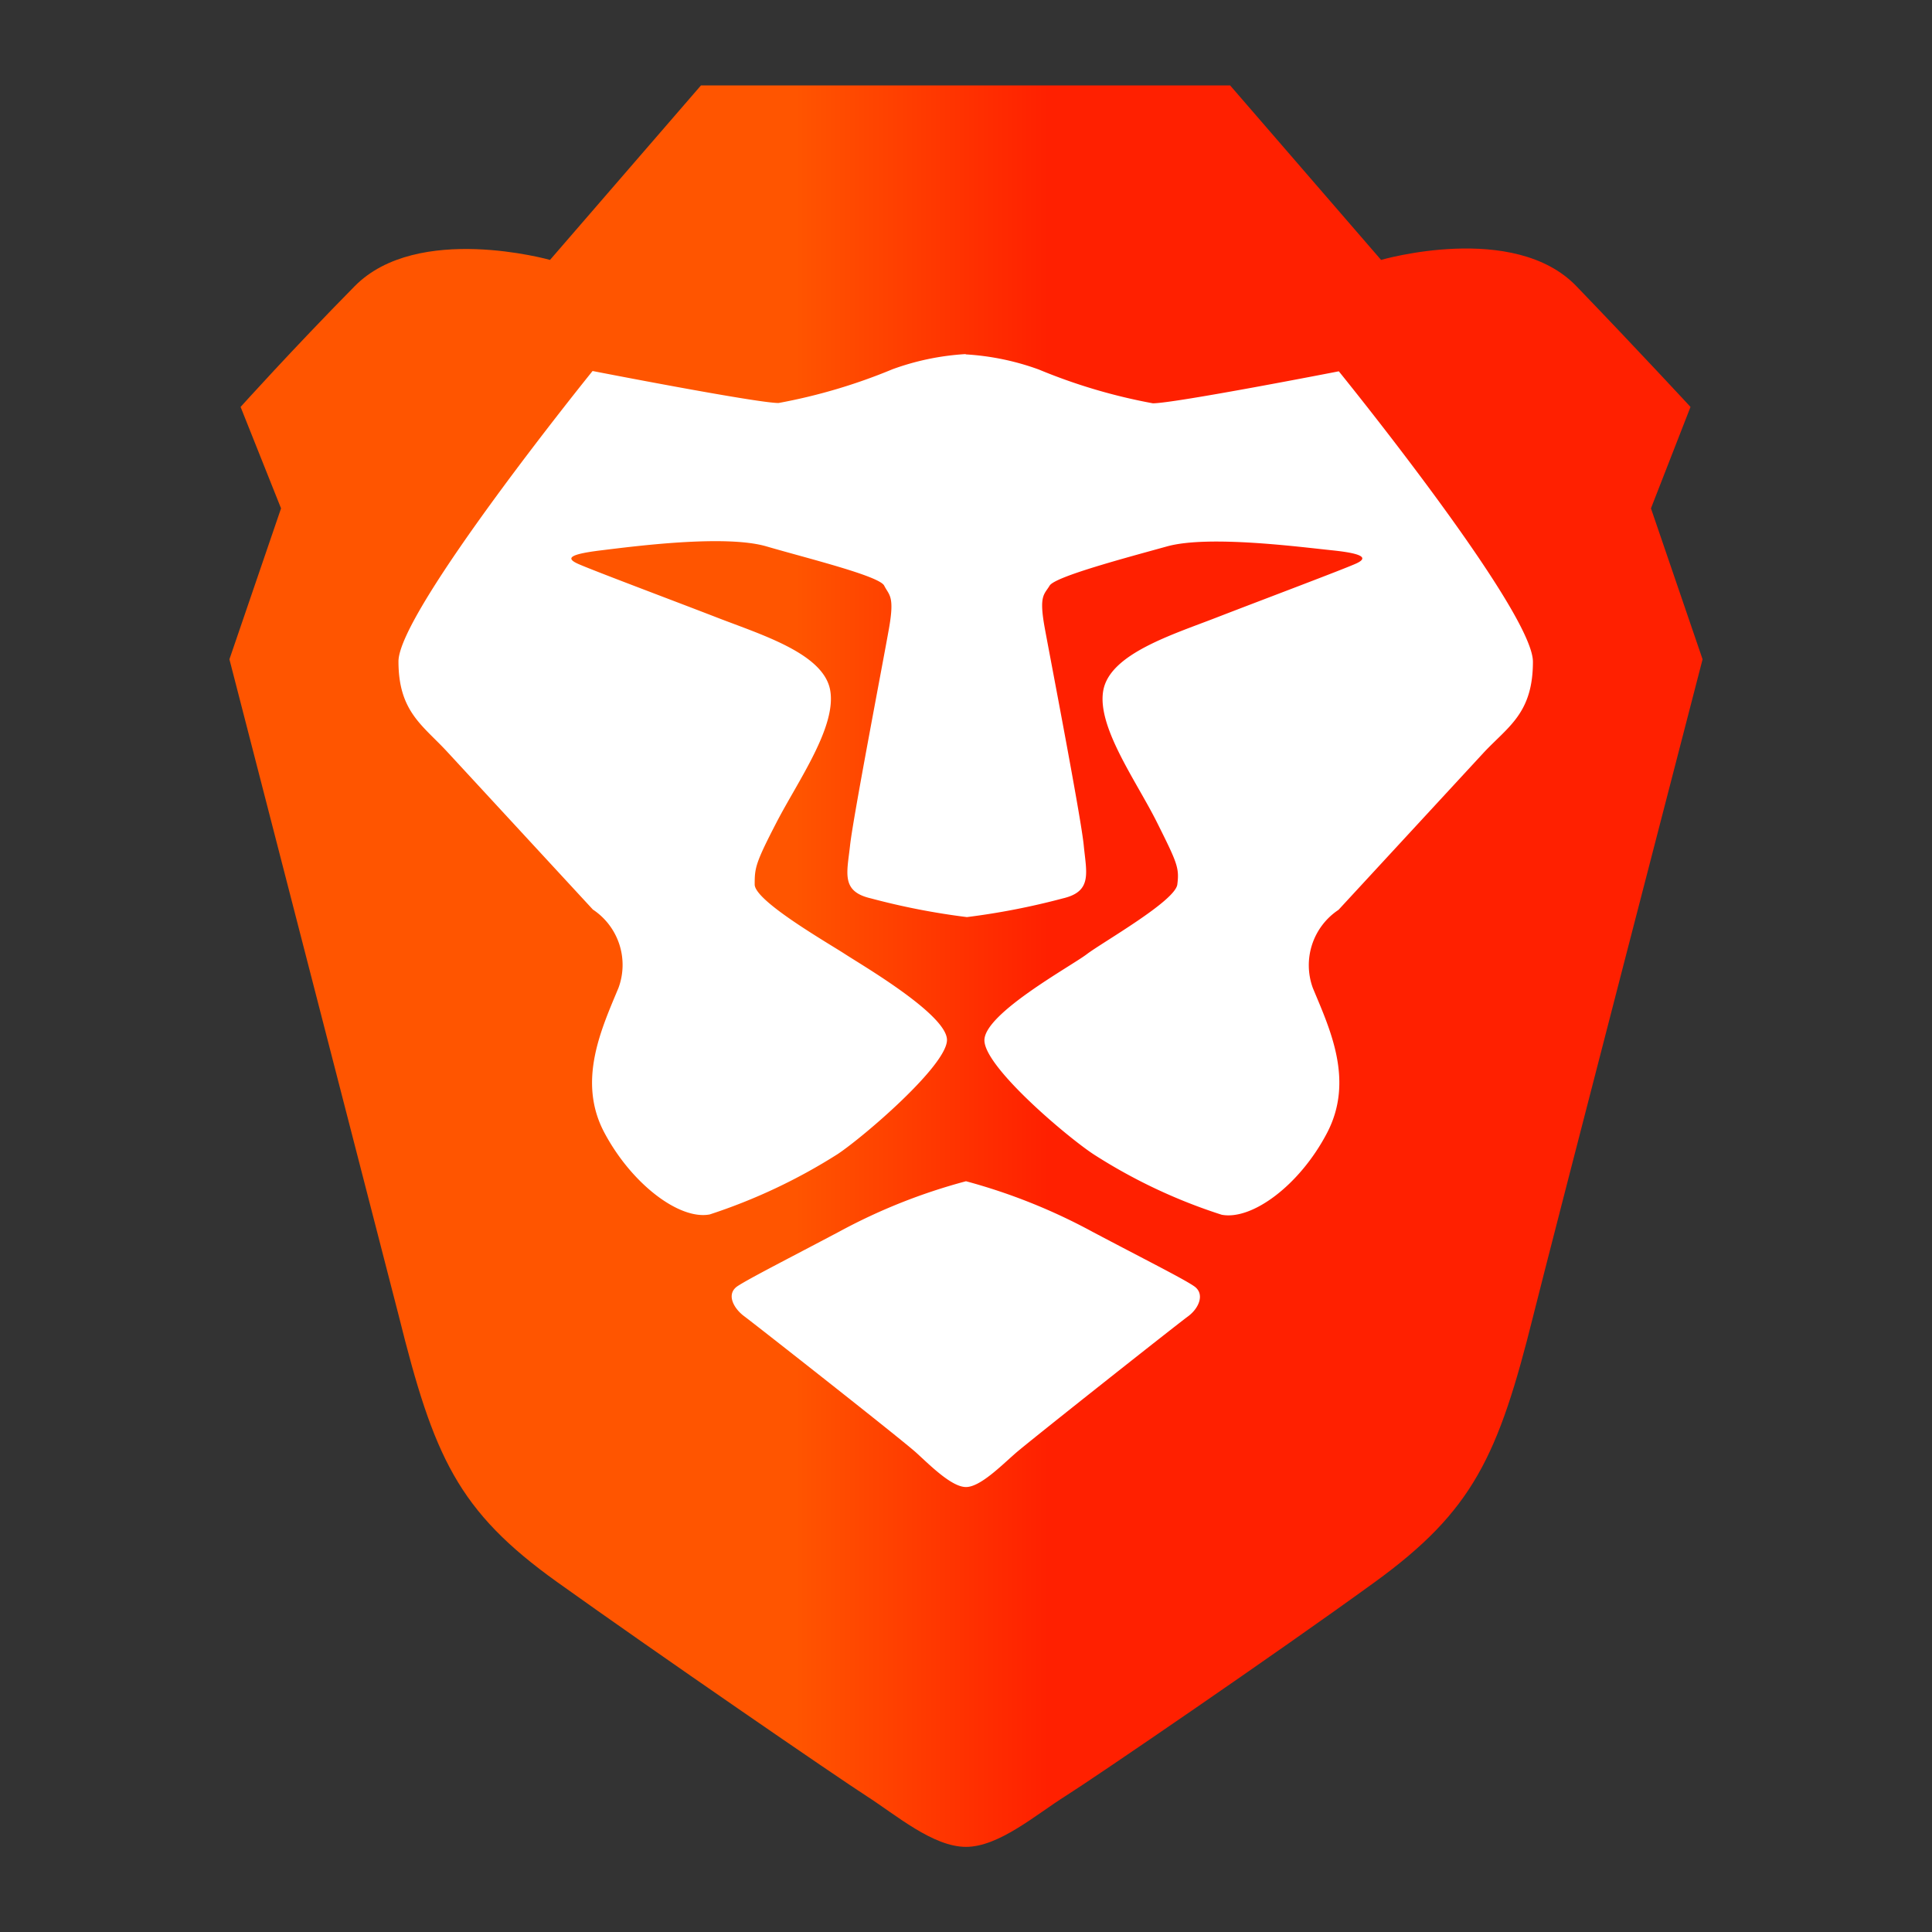
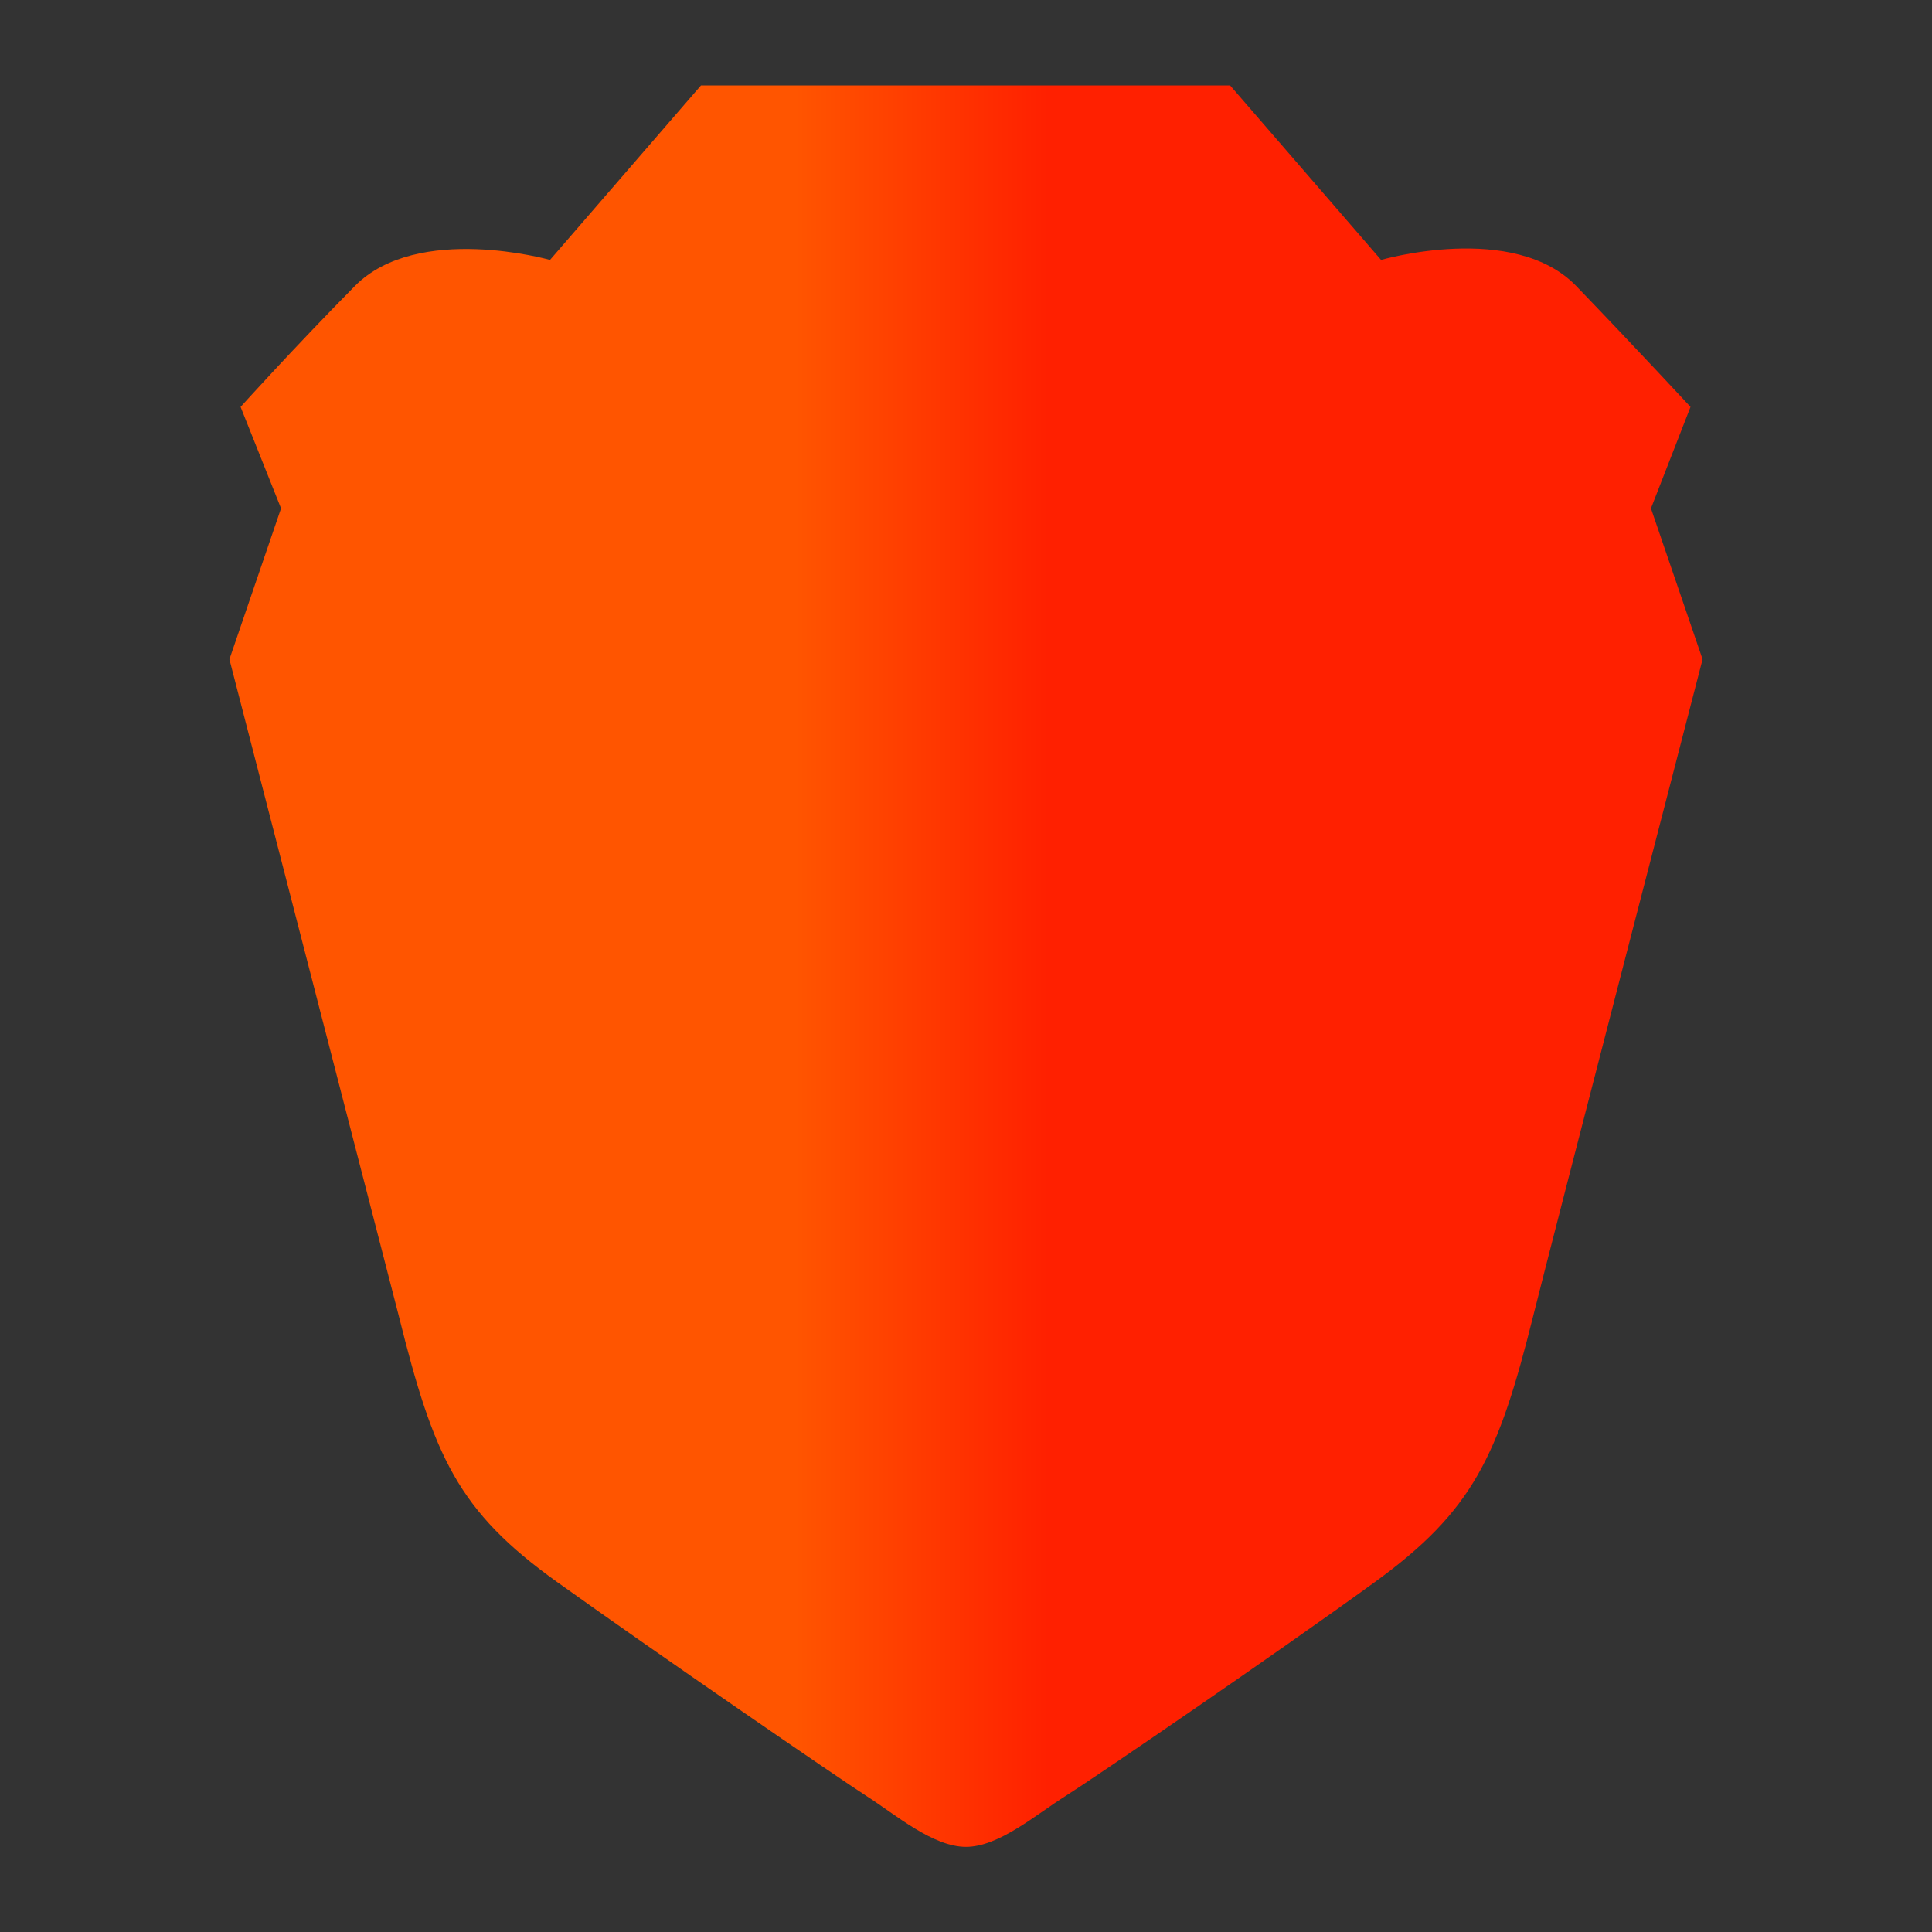
<svg xmlns="http://www.w3.org/2000/svg" id="Layer_1" data-name="Layer 1" viewBox="0 0 64 64">
  <rect x="0" y="0" width="64" height="64" fill="#333333" stroke="none" />
  <defs>
    <style>.cls-1{fill:url(#linear-gradient);}.cls-2{fill:#fff;}</style>
    <linearGradient id="linear-gradient" x1="-1004.03" y1="414.53" x2="-1003.03" y2="414.53" gradientTransform="matrix(48.8, 0, 0, -58.3, 49003.33, 24198.99)" gradientUnits="userSpaceOnUse">
      <stop offset="0" stop-color="#f50" />
      <stop offset="0.41" stop-color="#f50" />
      <stop offset="0.58" stop-color="#ff2000" />
      <stop offset="1" stop-color="#ff2000" />
    </linearGradient>
  </defs>
  <path class="cls-1" d="M54.69,16.84,56,13.48s-1.71-1.85-3.78-4-6.47-.87-6.47-.87l-5-5.78H23.22l-5,5.78s-4.39-1.24-6.47.87-3.78,4-3.78,4l1.34,3.36-1.71,5s5,19.38,5.61,21.75c1.16,4.66,1.95,6.46,5.25,8.82s9.27,6.46,10.25,7.09,2.2,1.68,3.29,1.68,2.32-1.07,3.29-1.68,7-4.73,10.25-7.09,4.09-4.16,5.25-8.82c.59-2.37,5.61-21.75,5.61-21.75Z" />
-   <path id="b" class="cls-2" d="M32,39.13a19.31,19.31,0,0,1,4.2,1.68c1.72.91,3,1.55,3.36,1.8s.16.73-.21,1-5.24,4.12-5.71,4.53S32.47,49.26,32,49.26s-1.17-.7-1.64-1.13S25,43.86,24.65,43.6s-.61-.74-.21-1,1.64-.89,3.36-1.8A19.11,19.11,0,0,1,32,39.13Zm0-27.39a8.53,8.53,0,0,1,2.41.5,18.61,18.61,0,0,0,3.78,1.12c.73,0,6.16-1.06,6.16-1.06s6.43,7.92,6.43,9.62-.81,2.14-1.62,3l-4.82,5.22a2.2,2.2,0,0,0-.85,2.59c.56,1.35,1.38,3.06.47,4.8s-2.49,2.9-3.49,2.71a18,18,0,0,1-4.24-2c-.87-.57-3.62-2.89-3.62-3.78S35.49,32,36,31.61s2.93-1.76,3-2.31,0-.71-.68-2.07-2-3.17-1.77-4.37,2.27-1.83,3.74-2.4,4.29-1.63,4.65-1.8.26-.32-.81-.43-4.1-.51-5.47-.13-3.71,1-3.89,1.3-.36.32-.16,1.41,1.2,6.27,1.29,7.19.29,1.53-.69,1.76a23.83,23.83,0,0,1-3.18.62,23.53,23.53,0,0,1-3.18-.62c-1-.23-.79-.84-.69-1.76s1.1-6.11,1.29-7.19,0-1.09-.16-1.41-2.53-.9-3.9-1.3-4.4,0-5.47.13-1.16.26-.81.43,3.18,1.23,4.65,1.8,3.52,1.19,3.74,2.4-1.06,3-1.77,4.37S25,28.75,25,29.3s2.45,1.95,3,2.31,3.37,2,3.37,2.84-2.75,3.2-3.62,3.78a18.76,18.76,0,0,1-4.24,2c-1,.19-2.58-1-3.49-2.71s-.09-3.45.47-4.8a2.2,2.2,0,0,0-.85-2.59l-4.82-5.22c-.81-.88-1.62-1.33-1.62-3s6.43-9.62,6.43-9.62,5.43,1.06,6.16,1.06a18.61,18.61,0,0,0,3.78-1.12,8.53,8.53,0,0,1,2.41-.5Z" />
</svg>